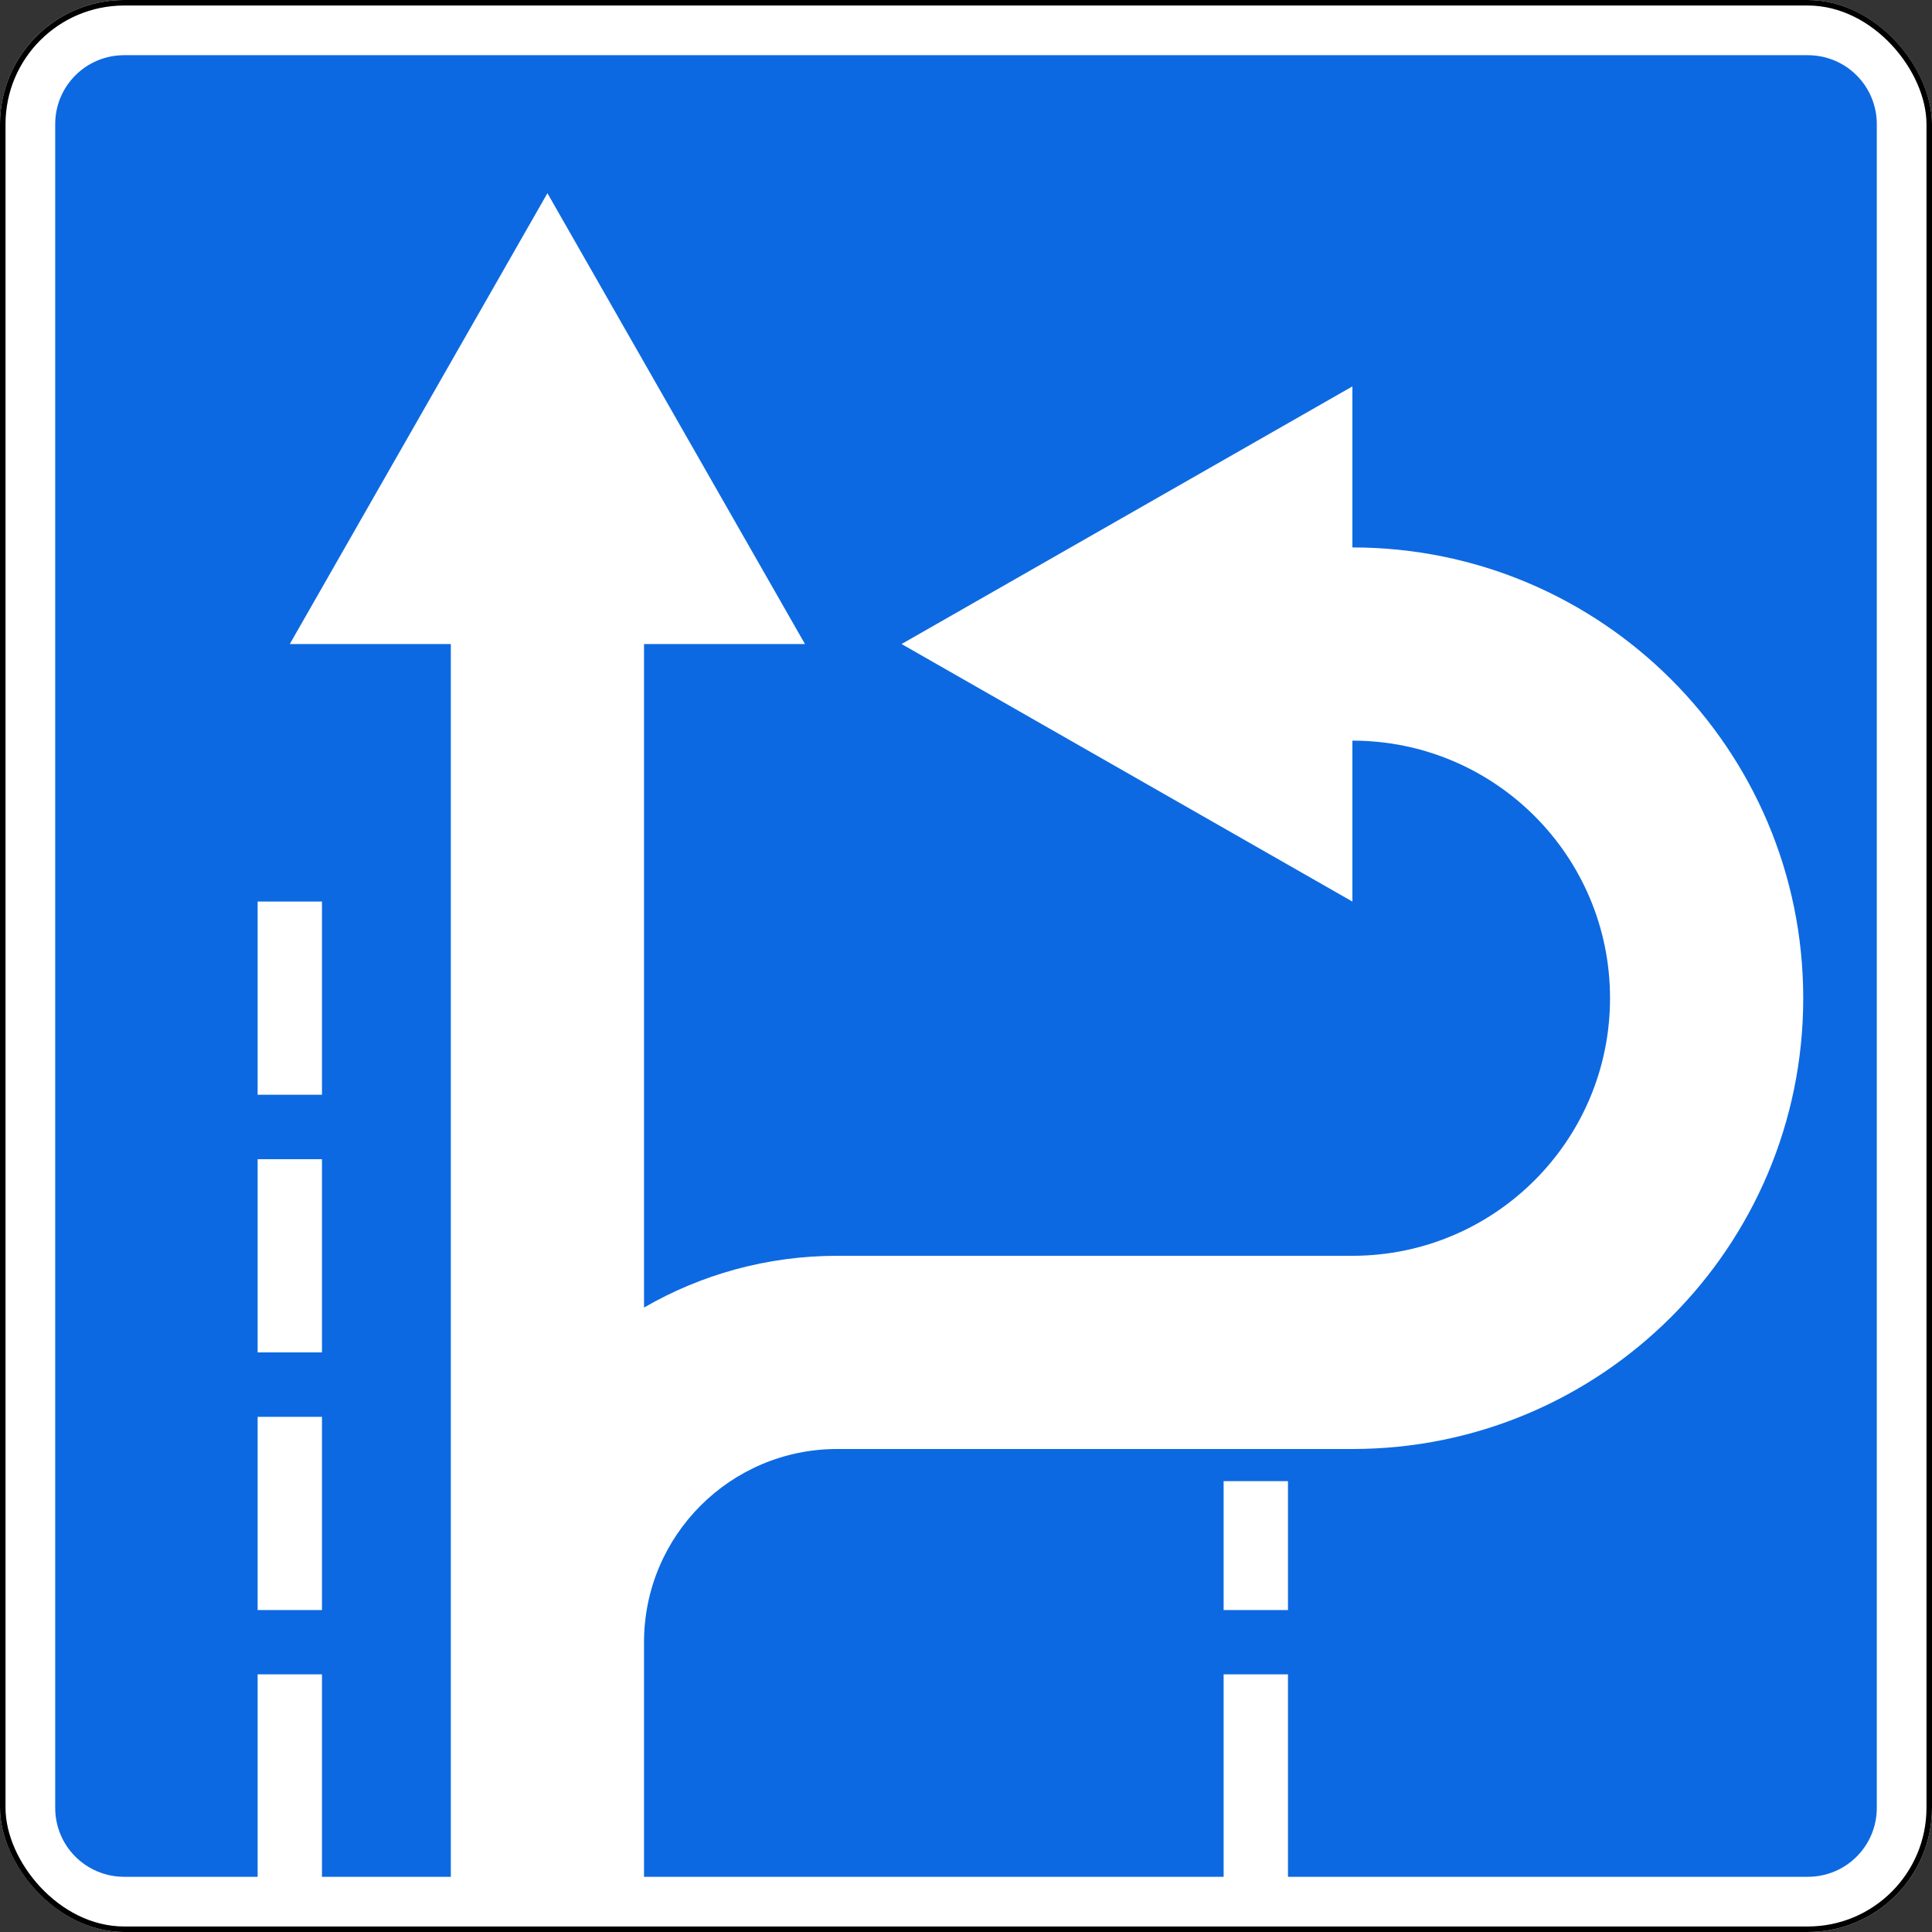
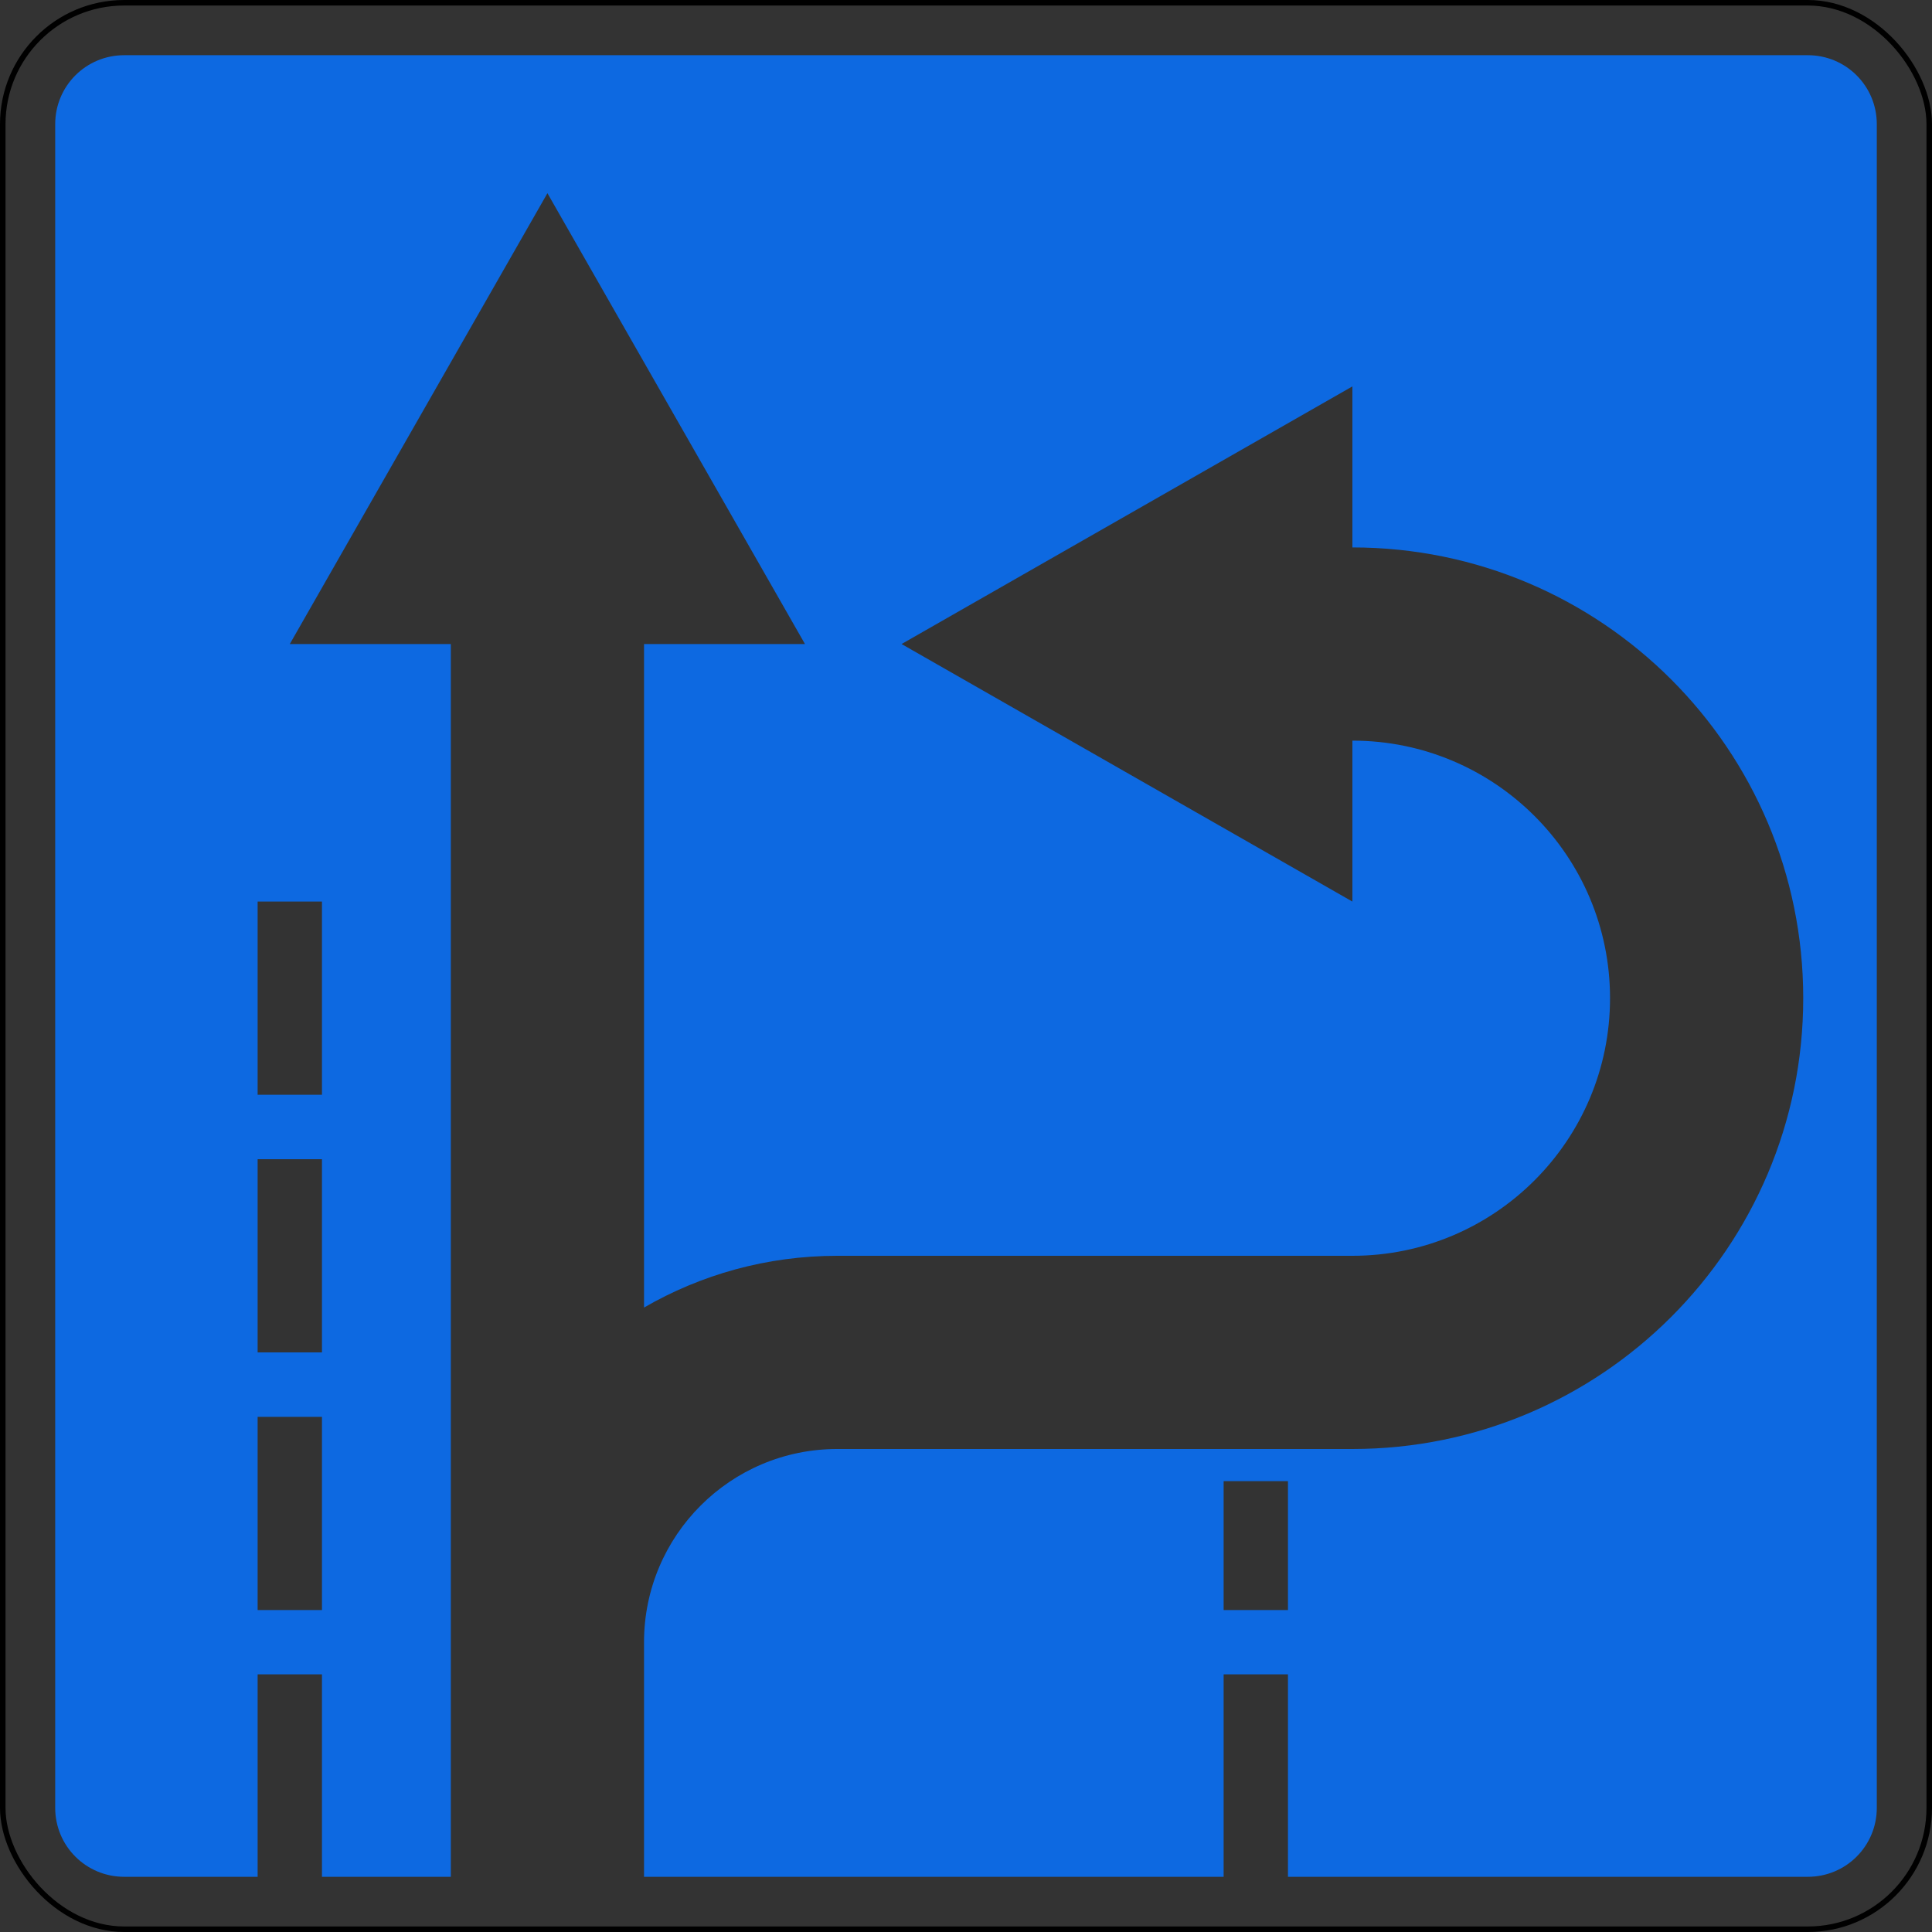
<svg xmlns="http://www.w3.org/2000/svg" xmlns:ns1="http://www.inkscape.org/namespaces/inkscape" xmlns:ns2="http://sodipodi.sourceforge.net/DTD/sodipodi-0.dtd" width="700" height="700" id="svg2" version="1.1" ns1:version="0.48.4 r9939" ns2:docname="5.15.2 D.svg">
  <rect width="100%" height="100%" fill="#333333" stroke="none" />
  <title id="title14100">5.15.2 Направления движения по полосам</title>
  <defs id="defs4" />
  <ns2:namedview id="base" pagecolor="#ffffff" bordercolor="#666666" borderopacity="1.0" ns1:pageopacity="0.0" ns1:pageshadow="2" ns1:zoom="1" ns1:cx="212.25098" ns1:cy="326.92912" ns1:document-units="px" ns1:current-layer="layer1" showgrid="false" ns1:window-width="1920" ns1:window-height="1024" ns1:window-x="-4" ns1:window-y="-4" ns1:window-maximized="1" ns1:snap-bbox="false" ns1:bbox-paths="true" ns1:bbox-nodes="true" ns1:snap-bbox-edge-midpoints="true" ns1:snap-bbox-midpoints="true" ns1:object-paths="false" ns1:snap-intersection-paths="true" ns1:object-nodes="false" ns1:snap-smooth-nodes="false" ns1:snap-nodes="true" showguides="true" ns1:guide-bbox="true" ns1:snap-object-midpoints="true" ns1:snap-center="true" />
  <g ns1:label="Layer 1" ns1:groupmode="layer" id="layer1" transform="translate(0,-352.362)">
-     <rect ry="45" rx="45" style="color:#000000;fill:#ffffff;fill-opacity:1;stroke:none;stroke-width:2;marker:none;visibility:visible;display:inline;overflow:visible;enable-background:accumulate;opacity:1" id="rect7667" width="700" height="700" x="0" y="352.362" />
    <rect y="353.362" x="1" height="698" width="698" id="rect7101" style="color:#000000;fill:none;stroke:#000000;stroke-width:2;stroke-miterlimit:4;stroke-opacity:1;stroke-dasharray:none;marker:none;visibility:visible;display:inline;overflow:visible;enable-background:accumulate;opacity:1" rx="44" ry="44" />
    <path style="opacity:1;color:#000000;fill:#0d69e1;fill-opacity:1;fill-rule:nonzero;stroke:none;stroke-width:3.543;marker:none;visibility:visible;display:inline;overflow:visible;enable-background:accumulate" d="M 45 20 C 31.15 20 20 31.15 20 45 L 20 655 C 20 668.85 31.15 680 45 680 L 93.344 680 L 93.344 606.656 L 116.656 606.656 L 116.656 680 L 163.344 680 L 163.344 595 L 163.344 233.344 L 105 233.344 L 198.344 70 L 291.656 233.344 L 233.344 233.344 L 233.344 473.75 C 253.938 461.834 277.839 455 303.344 455 L 490 455 C 541.547 455 583.344 413.203 583.344 361.656 C 583.344 310.11 541.547 268.344 490 268.344 L 490 326.656 L 326.656 233.344 L 490 140 L 490 198.344 C 580.206 198.344 653.344 271.45 653.344 361.656 C 653.344 451.863 580.206 525 490 525 L 303.344 525 C 264.684 525 233.344 556.34 233.344 595 L 233.344 680 L 443.344 680 L 443.344 606.656 L 466.656 606.656 L 466.656 680 L 655 680 C 668.85 680 680 668.85 680 655 L 680 45 C 680 31.15 668.85 20 655 20 L 45 20 z M 93.344 326.656 L 116.656 326.656 L 116.656 396.656 L 93.344 396.656 L 93.344 326.656 z M 93.344 420 L 116.656 420 L 116.656 490 L 93.344 490 L 93.344 420 z M 93.344 513.344 L 116.656 513.344 L 116.656 583.344 L 93.344 583.344 L 93.344 513.344 z M 443.344 536.656 L 466.656 536.656 L 466.656 583.344 L 443.344 583.344 L 443.344 536.656 z " transform="translate(0,352.362)" id="rect9536-0" />
  </g>
</svg>